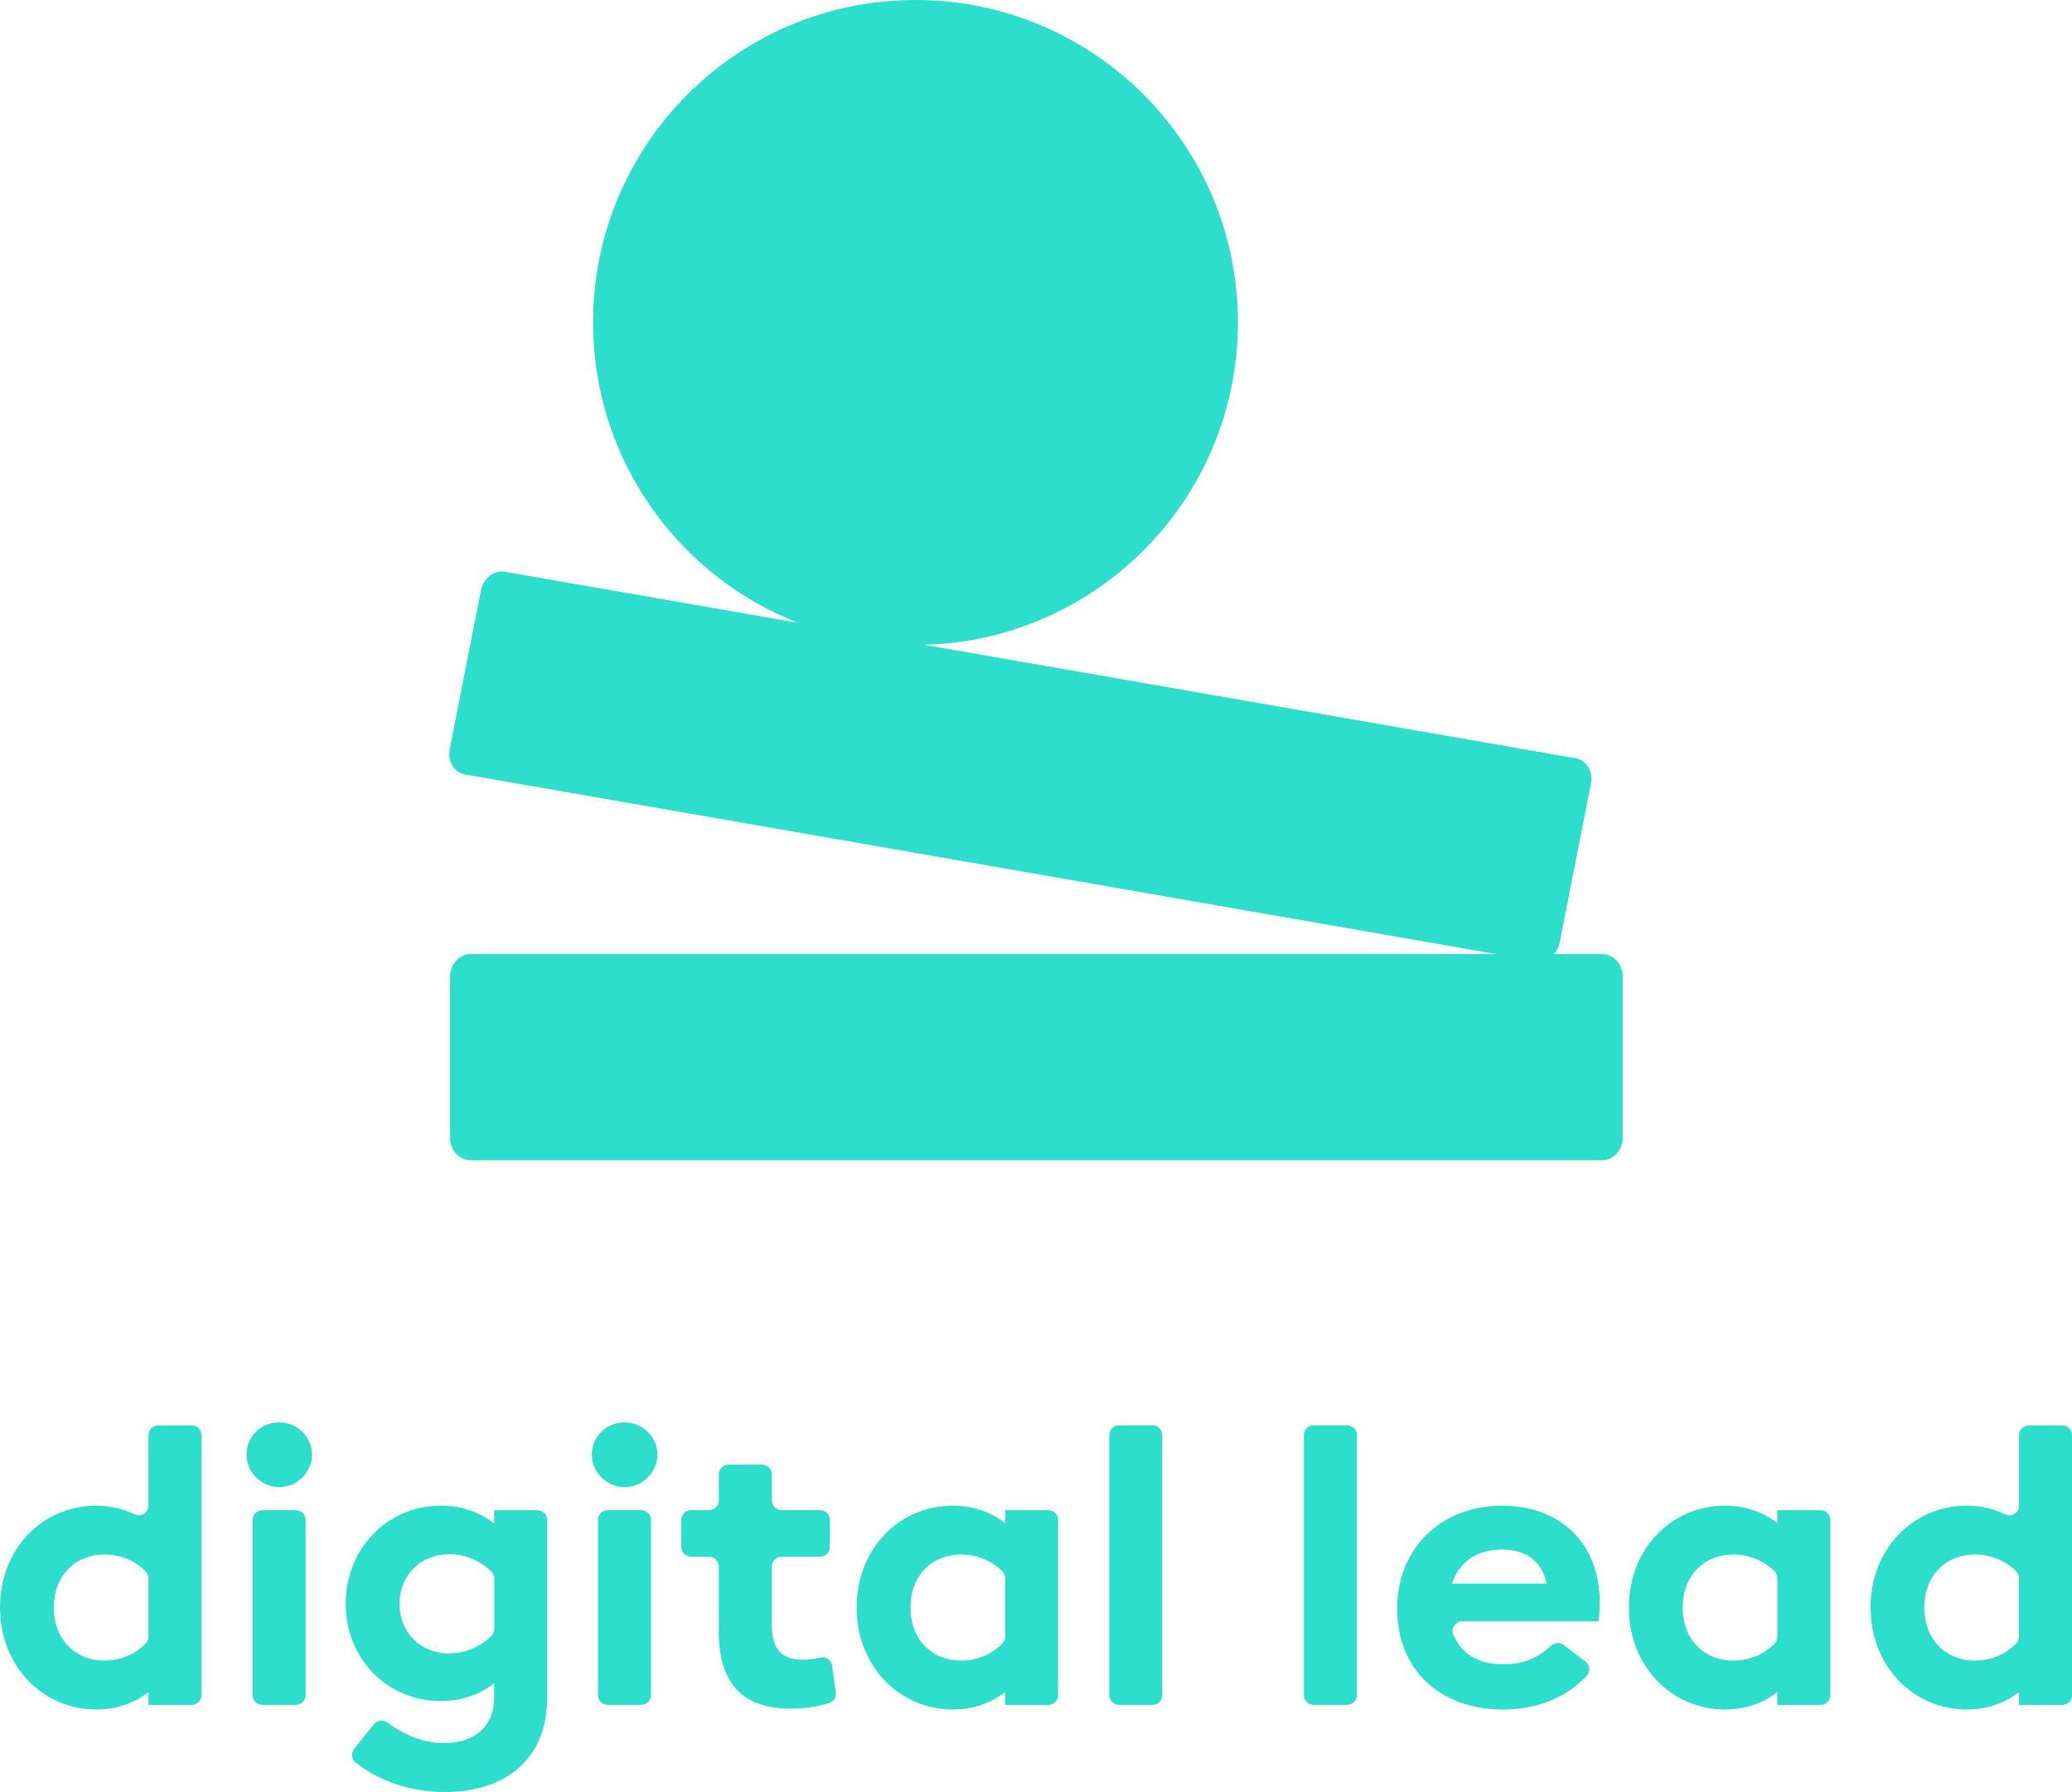
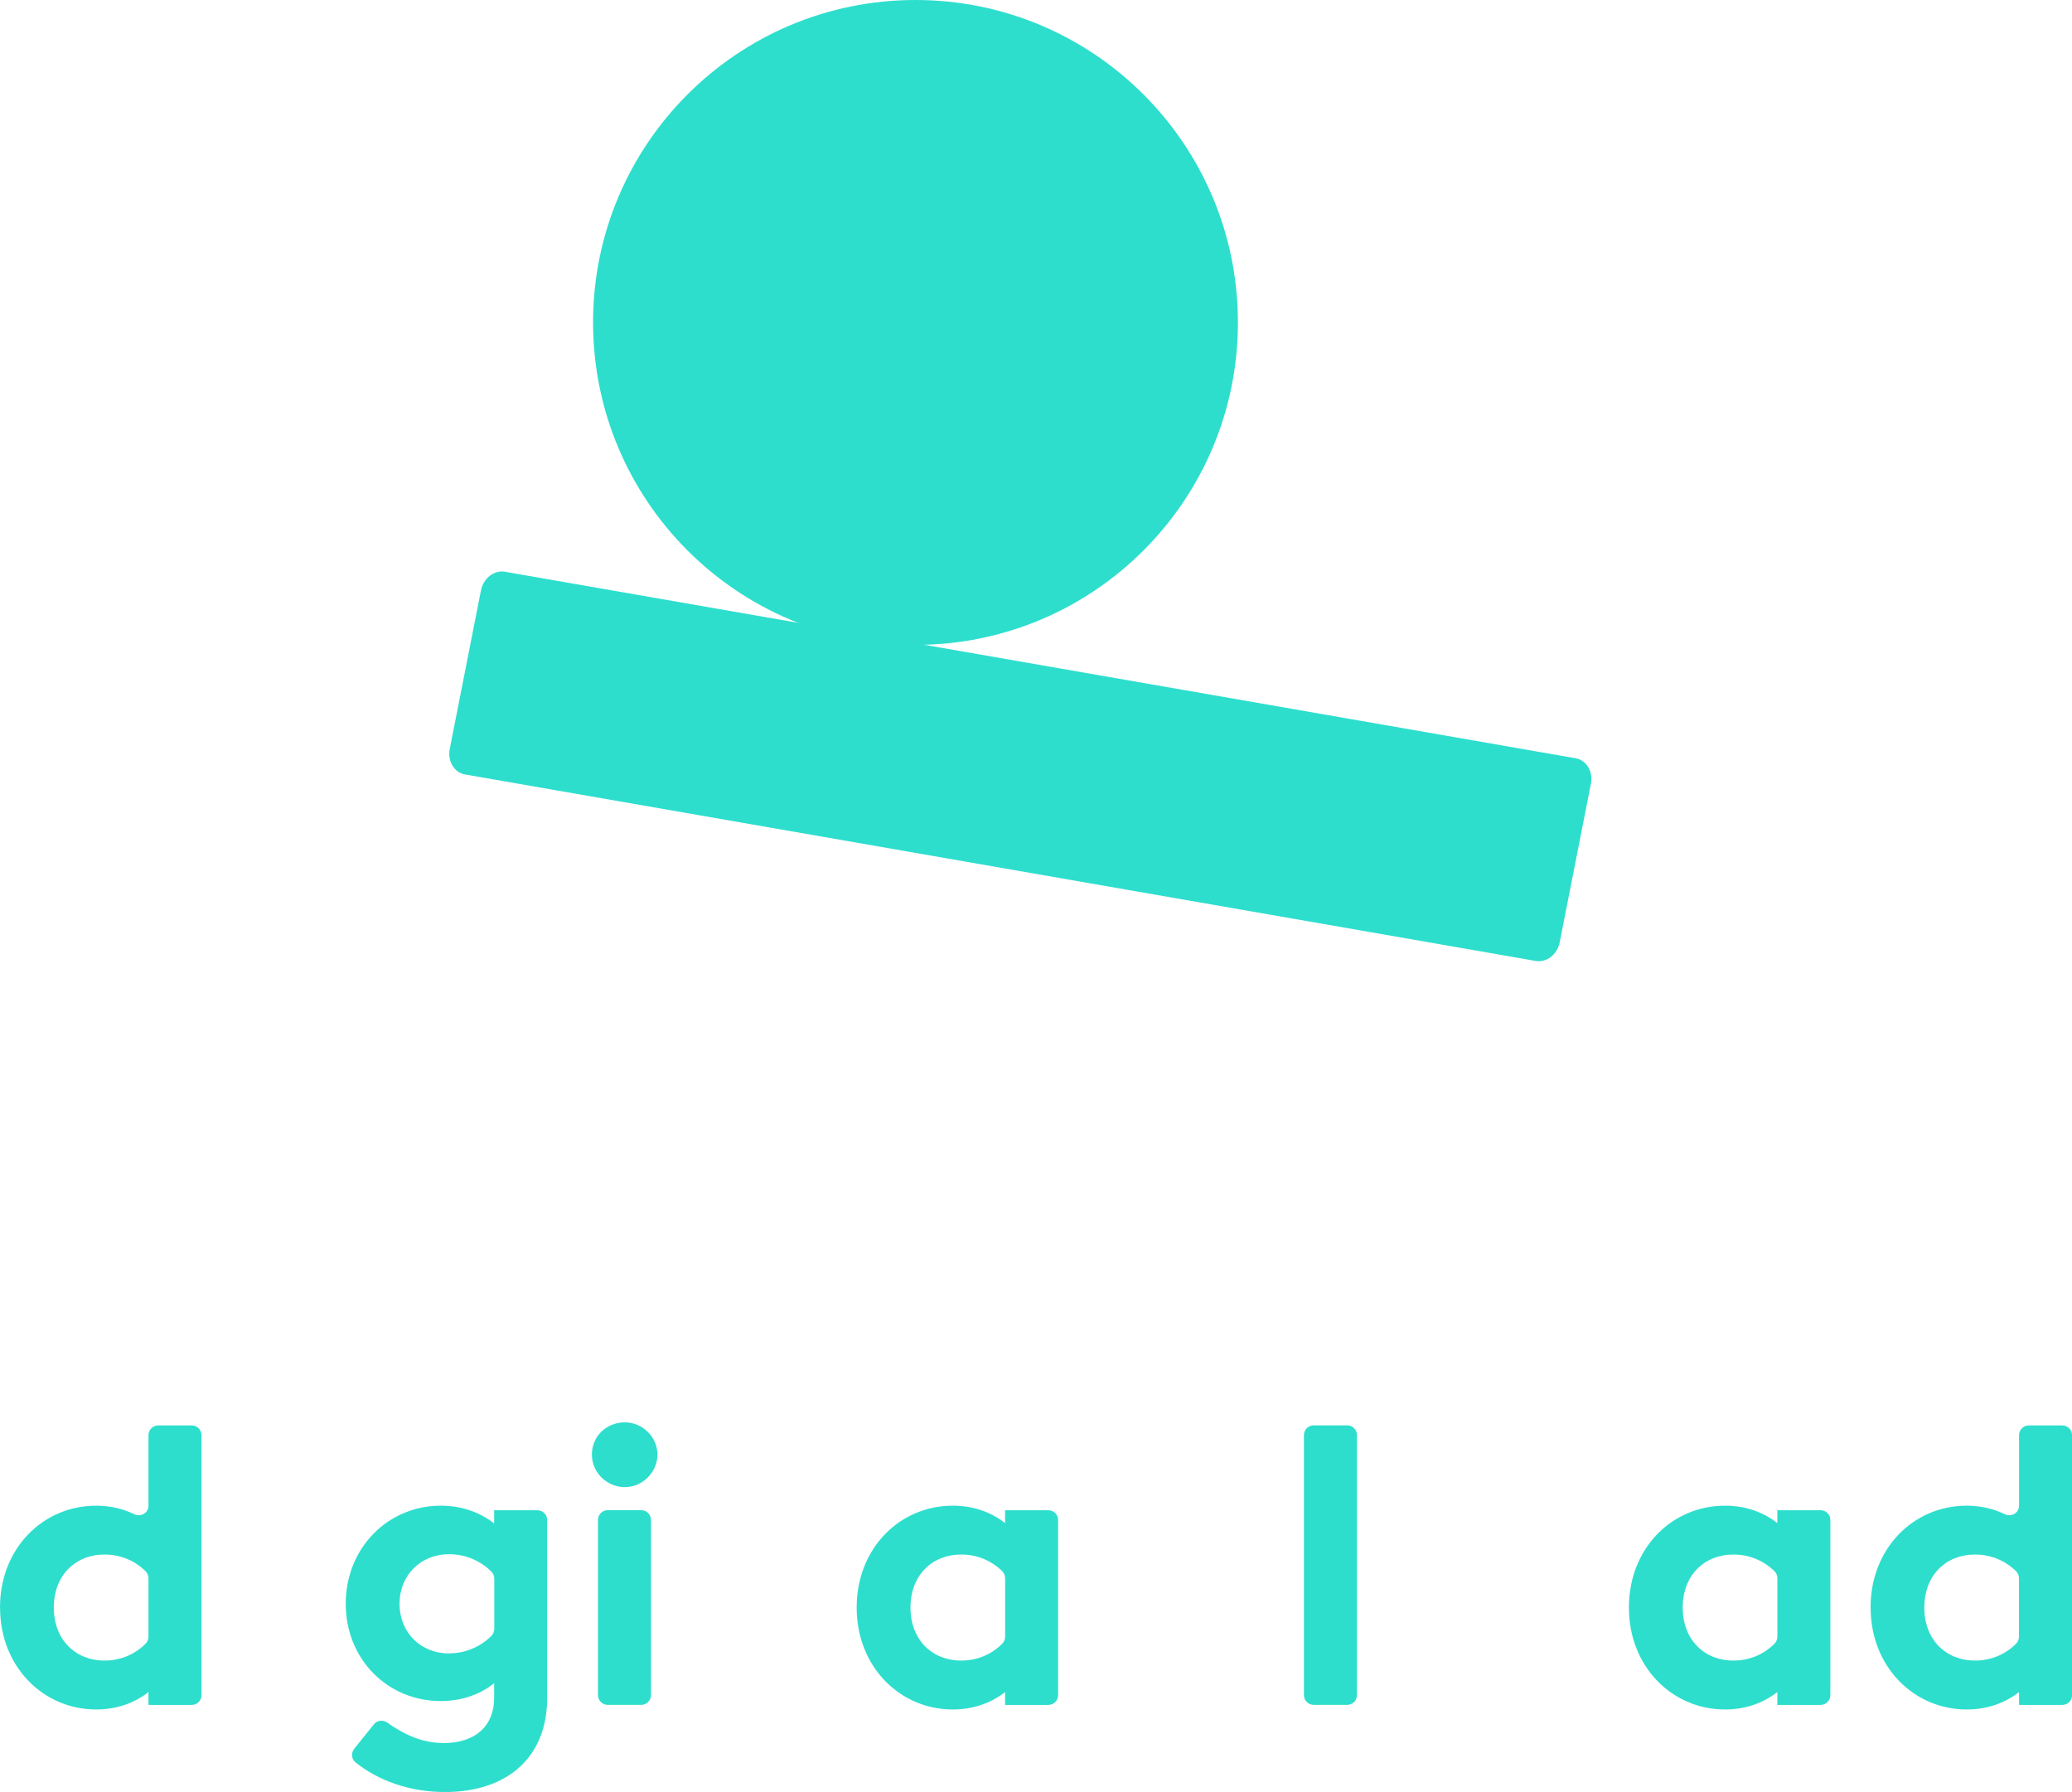
<svg xmlns="http://www.w3.org/2000/svg" data-name="Ebene 1" id="Ebene_1" viewBox="0 0 317.33 274.42">
  <defs>
    <style>
      .cls-1 {
        fill: #2ddecd;
      }
    </style>
  </defs>
-   <path class="cls-1" d="M68.93,174.25v-24.71c0-1.89,1.42-3.43,3.17-3.43h173.24c1.75,0,3.17,1.54,3.17,3.43v24.71c0,1.89-1.42,3.43-3.17,3.43H72.1c-1.75,0-3.17-1.54-3.17-3.43" />
  <path class="cls-1" d="M189.59,49.38c0,27.27-22.11,49.38-49.38,49.38s-49.38-22.11-49.38-49.38S112.94,0,140.21,0s49.38,22.11,49.38,49.38" />
  <path class="cls-1" d="M243.65,120.02l-4.78,24.29c-.37,1.86-2.01,3.14-3.67,2.85l-163.98-28.56c-1.66-.29-2.71-2.03-2.34-3.9l4.78-24.29c.37-1.86,2.01-3.14,3.67-2.85l163.98,28.56c1.66.29,2.71,2.03,2.34,3.9" />
  <path class="cls-1" d="M0,246.18c0-9.1,6.61-15.6,14.73-15.6,2.09,0,4.07.45,5.82,1.3,1.01.49,2.19-.18,2.19-1.3v-10.8c0-.82.67-1.49,1.49-1.49h5.14c.82,0,1.49.67,1.49,1.49v39.82c0,.82-.67,1.49-1.49,1.49h-6.63v-1.97c-2.2,1.74-4.99,2.67-8,2.67-8.12,0-14.73-6.55-14.73-15.6ZM16.01,254.3c2.31,0,4.56-.84,6.31-2.61.28-.28.42-.68.42-1.07v-8.91c0-.4-.15-.8-.44-1.09-1.74-1.72-3.99-2.56-6.29-2.56-4.46,0-7.77,3.19-7.77,8.12s3.31,8.12,7.77,8.12Z" />
-   <path class="cls-1" d="M42.8,217.82c2.73,0,4.99,2.26,4.99,4.93s-2.26,4.99-4.99,4.99-5.04-2.21-5.04-4.99,2.2-4.93,5.04-4.93ZM40.18,231.27h5.14c.82,0,1.49.67,1.49,1.49v26.83c0,.82-.67,1.49-1.49,1.49h-5.14c-.82,0-1.49-.67-1.49-1.49v-26.83c0-.82.67-1.49,1.49-1.49Z" />
  <path class="cls-1" d="M54.26,267.79l3.01-3.74c.5-.62,1.4-.71,2.05-.25,3.16,2.25,5.9,3.13,8.65,3.13,4.87,0,7.71-2.67,7.71-6.9v-2.26c-2.26,1.8-5.1,2.73-8.18,2.73-8.06,0-14.55-6.32-14.55-14.9s6.5-15.02,14.55-15.02c3.07,0,5.92.93,8.18,2.73v-2.03h6.63c.82,0,1.49.67,1.49,1.49v27.28c0,8.99-6.03,14.38-15.66,14.38-5.35,0-10.18-1.71-13.71-4.56-.62-.5-.68-1.44-.18-2.06ZM68.79,253.19c2.36,0,4.67-.89,6.47-2.67.28-.28.44-.68.44-1.08v-7.68c0-.4-.15-.8-.44-1.08-1.8-1.78-4.11-2.67-6.47-2.67-4.35,0-7.6,3.19-7.6,7.6s3.25,7.6,7.6,7.6Z" />
  <path class="cls-1" d="M95.7,217.82c2.72,0,4.99,2.26,4.99,4.93s-2.26,4.99-4.99,4.99-5.05-2.21-5.05-4.99,2.2-4.93,5.05-4.93ZM93.07,231.27h5.14c.82,0,1.49.67,1.49,1.49v26.83c0,.82-.67,1.49-1.49,1.49h-5.14c-.82,0-1.49-.67-1.49-1.49v-26.83c0-.82.67-1.49,1.49-1.49Z" />
-   <path class="cls-1" d="M110.09,249.77v-9.88c0-.82-.67-1.49-1.49-1.49h-2.77c-.82,0-1.49-.67-1.49-1.49v-4.16c0-.82.67-1.49,1.49-1.49h2.77c.82,0,1.49-.67,1.49-1.49v-3.98c0-.82.67-1.49,1.49-1.49h5.14c.82,0,1.49.67,1.49,1.49v3.98c0,.82.67,1.49,1.49,1.49h5.9c.82,0,1.49.67,1.49,1.49v4.16c0,.82-.67,1.49-1.49,1.49h-5.9c-.82,0-1.49.67-1.49,1.49v8.89c0,3.77,1.45,5.39,4.7,5.39.78,0,1.72-.1,2.74-.33.84-.19,1.66.39,1.78,1.24l.58,4.09c.1.7-.3,1.4-.98,1.62-1.77.56-3.78.87-5.87.87-7.31,0-11.08-3.71-11.08-11.89Z" />
  <path class="cls-1" d="M131.2,246.18c0-9.1,6.61-15.6,14.73-15.6,3.02,0,5.8.93,8,2.67v-1.97h6.63c.82,0,1.49.67,1.49,1.49v26.83c0,.82-.67,1.49-1.49,1.49h-6.63v-1.97c-2.2,1.74-4.99,2.67-8,2.67-8.12,0-14.73-6.55-14.73-15.6ZM147.21,254.3c2.3,0,4.56-.84,6.31-2.61.28-.28.42-.68.42-1.07v-8.91c0-.4-.15-.8-.44-1.09-1.75-1.72-3.99-2.56-6.29-2.56-4.47,0-7.77,3.19-7.77,8.12s3.3,8.12,7.77,8.12Z" />
-   <path class="cls-1" d="M171.38,218.28h5.14c.82,0,1.49.67,1.49,1.49v39.82c0,.82-.67,1.49-1.49,1.49h-5.14c-.82,0-1.49-.67-1.49-1.49v-39.82c0-.82.67-1.49,1.49-1.49Z" />
  <path class="cls-1" d="M201.19,218.28h5.14c.82,0,1.49.67,1.49,1.49v39.82c0,.82-.67,1.49-1.49,1.49h-5.14c-.82,0-1.49-.67-1.49-1.49v-39.82c0-.82.67-1.49,1.49-1.49Z" />
-   <path class="cls-1" d="M213.97,246.41c0-9.22,6.61-15.83,16.12-15.83,8.7,0,14.91,5.62,14.91,14.79,0,.98-.06,1.91-.18,2.9h-20.84c-1.03,0-1.79,1.05-1.41,2.01,1.2,3.03,3.88,4.6,7.7,4.6,2.69,0,5.06-.8,7.21-2.82.55-.51,1.36-.61,1.96-.16l3.36,2.54c.69.52.82,1.55.23,2.18-3.27,3.43-7.65,5.17-12.86,5.17-9.86,0-16.18-6.32-16.18-15.37ZM236.88,242.52c-.76-3.54-3.25-5.22-6.9-5.22s-6.5,1.8-7.6,5.22h14.5Z" />
  <path class="cls-1" d="M249.47,246.18c0-9.1,6.61-15.6,14.73-15.6,3.02,0,5.8.93,8,2.67v-1.97h6.63c.82,0,1.49.67,1.49,1.49v26.83c0,.82-.67,1.49-1.49,1.49h-6.63v-1.97c-2.2,1.74-4.99,2.67-8,2.67-8.12,0-14.73-6.55-14.73-15.6ZM265.48,254.3c2.3,0,4.56-.84,6.31-2.61.28-.28.42-.68.42-1.07v-8.91c0-.4-.15-.8-.44-1.09-1.75-1.72-3.99-2.56-6.29-2.56-4.47,0-7.77,3.19-7.77,8.12s3.3,8.12,7.77,8.12Z" />
  <path class="cls-1" d="M286.48,246.18c0-9.1,6.61-15.6,14.73-15.6,2.09,0,4.07.45,5.82,1.3,1.01.49,2.19-.18,2.19-1.3v-10.8c0-.82.67-1.49,1.49-1.49h5.14c.82,0,1.49.67,1.49,1.49v39.82c0,.82-.67,1.49-1.49,1.49h-6.63v-1.97c-2.2,1.74-4.99,2.67-8,2.67-8.12,0-14.73-6.55-14.73-15.6ZM302.48,254.3c2.3,0,4.56-.84,6.31-2.61.28-.28.42-.68.42-1.07v-8.91c0-.4-.15-.8-.44-1.09-1.75-1.72-3.99-2.56-6.29-2.56-4.47,0-7.77,3.19-7.77,8.12s3.3,8.12,7.77,8.12Z" />
</svg>